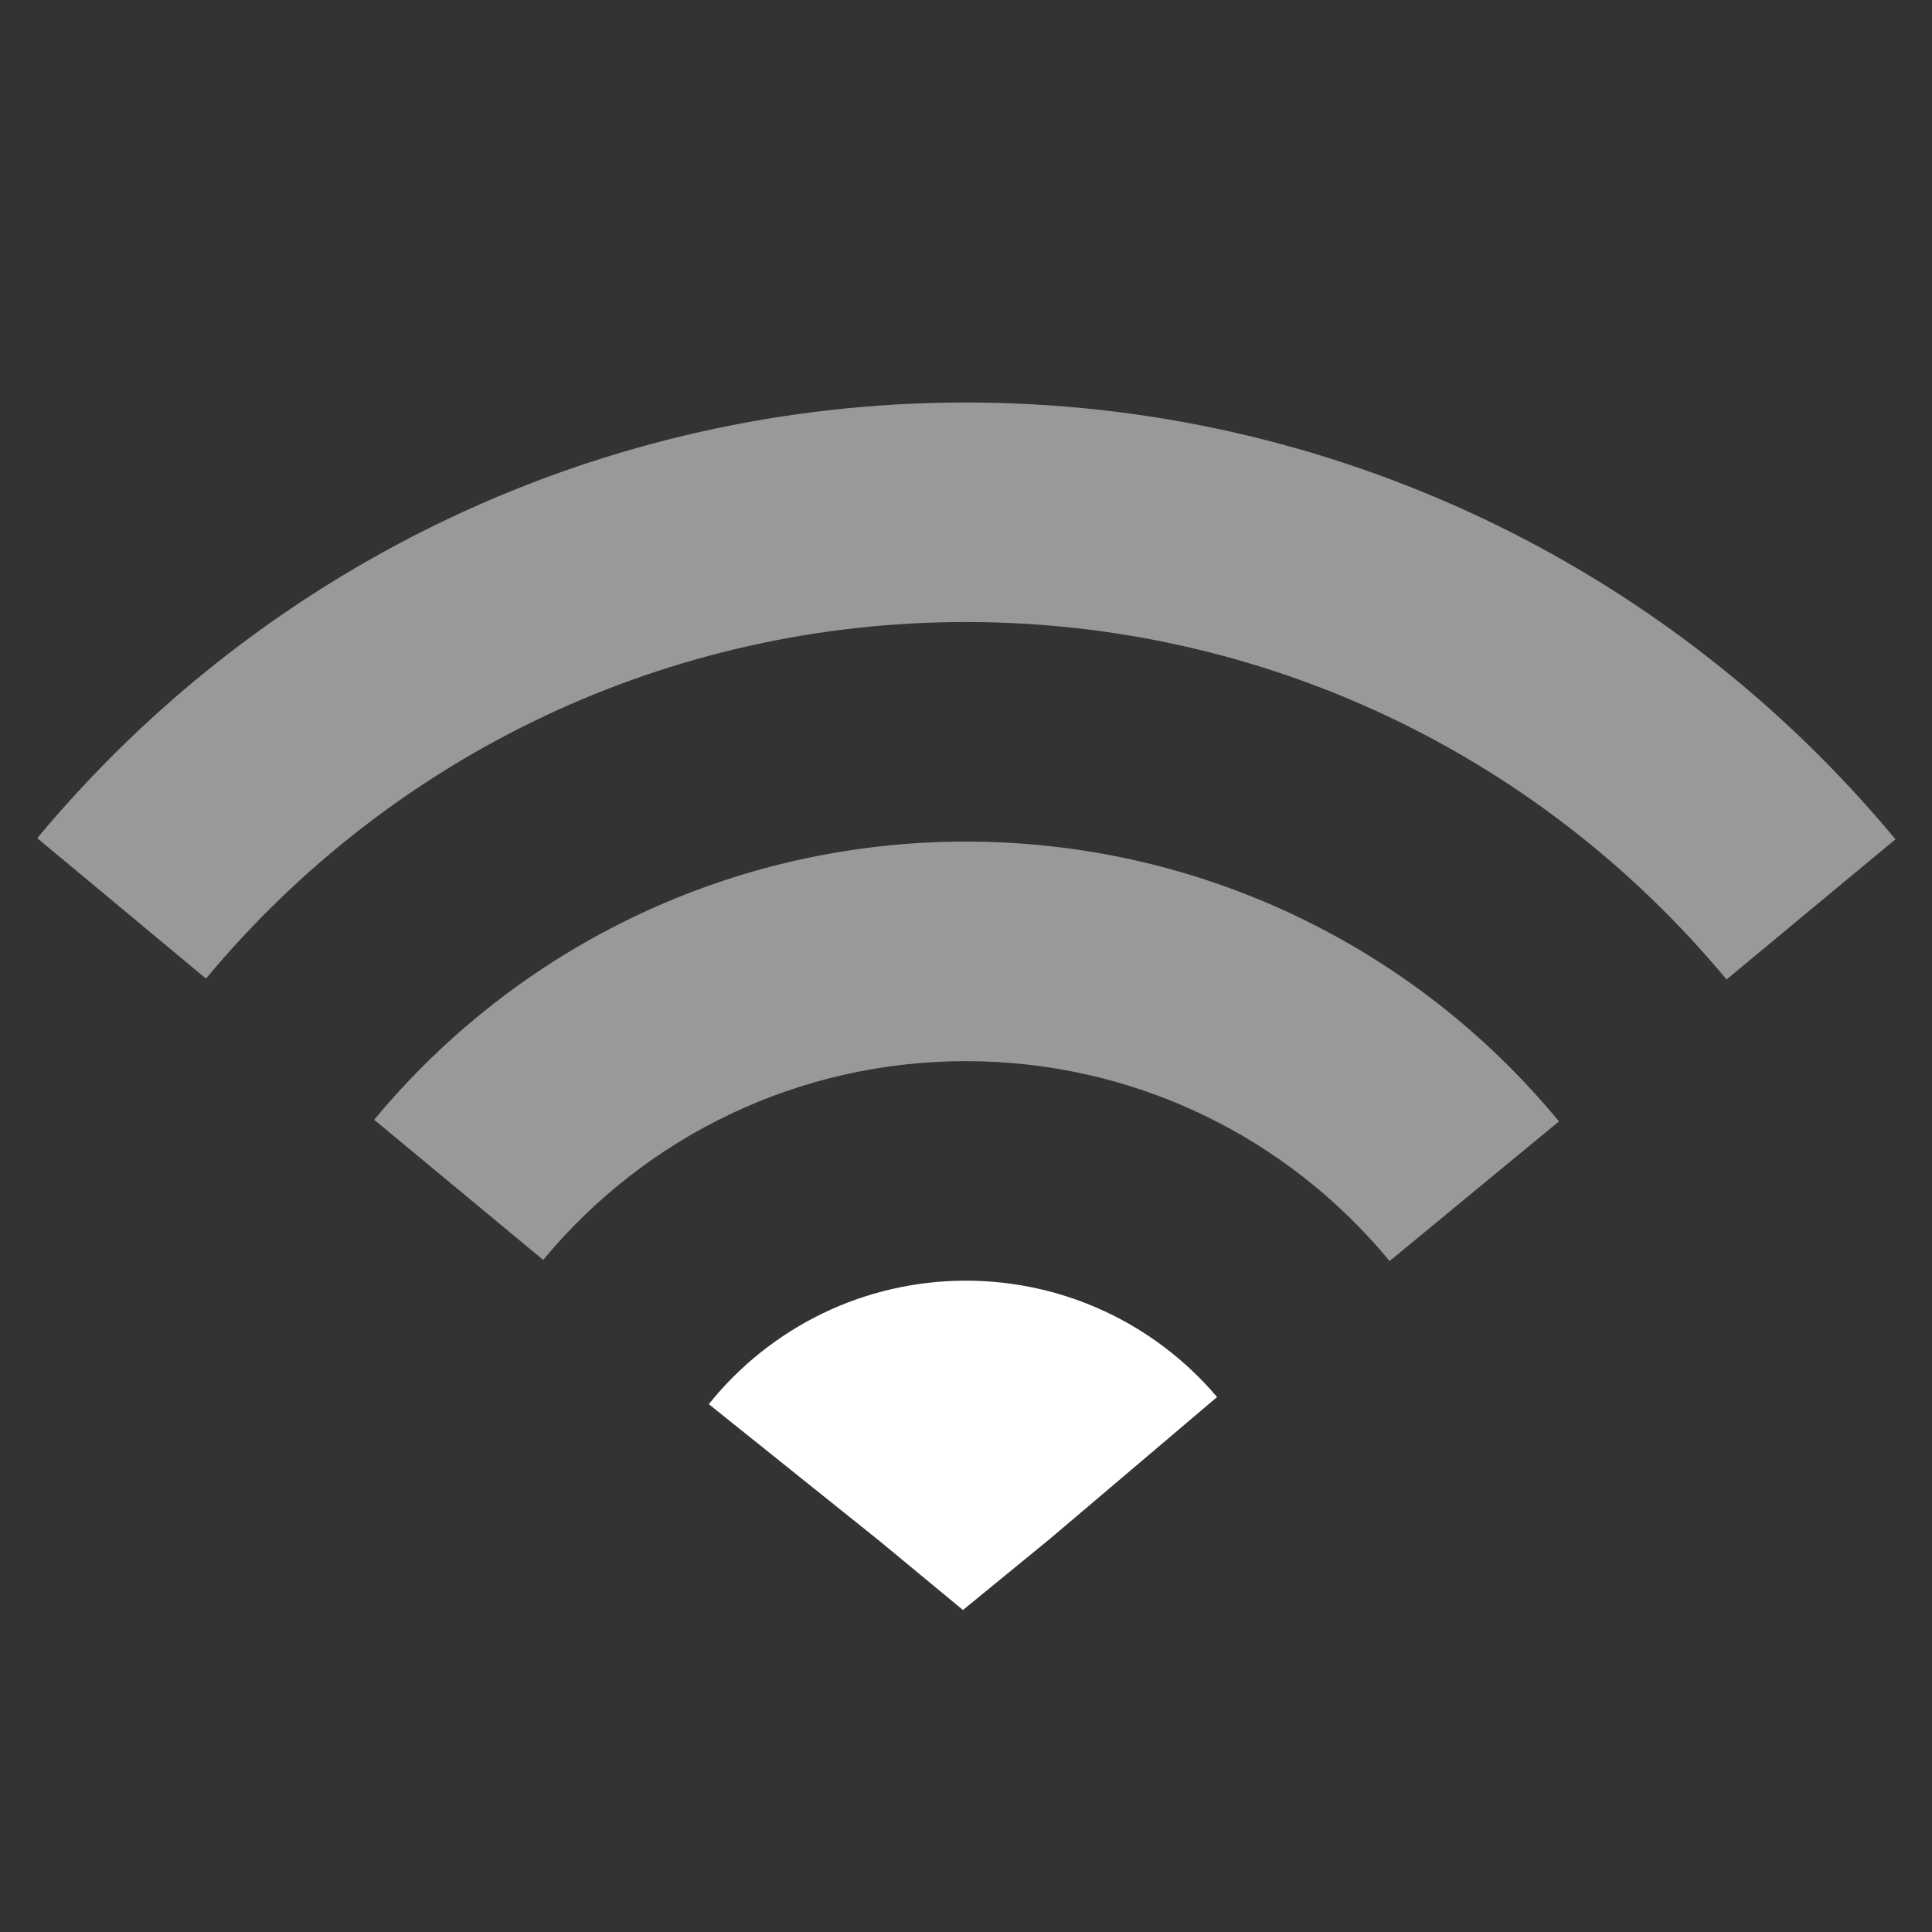
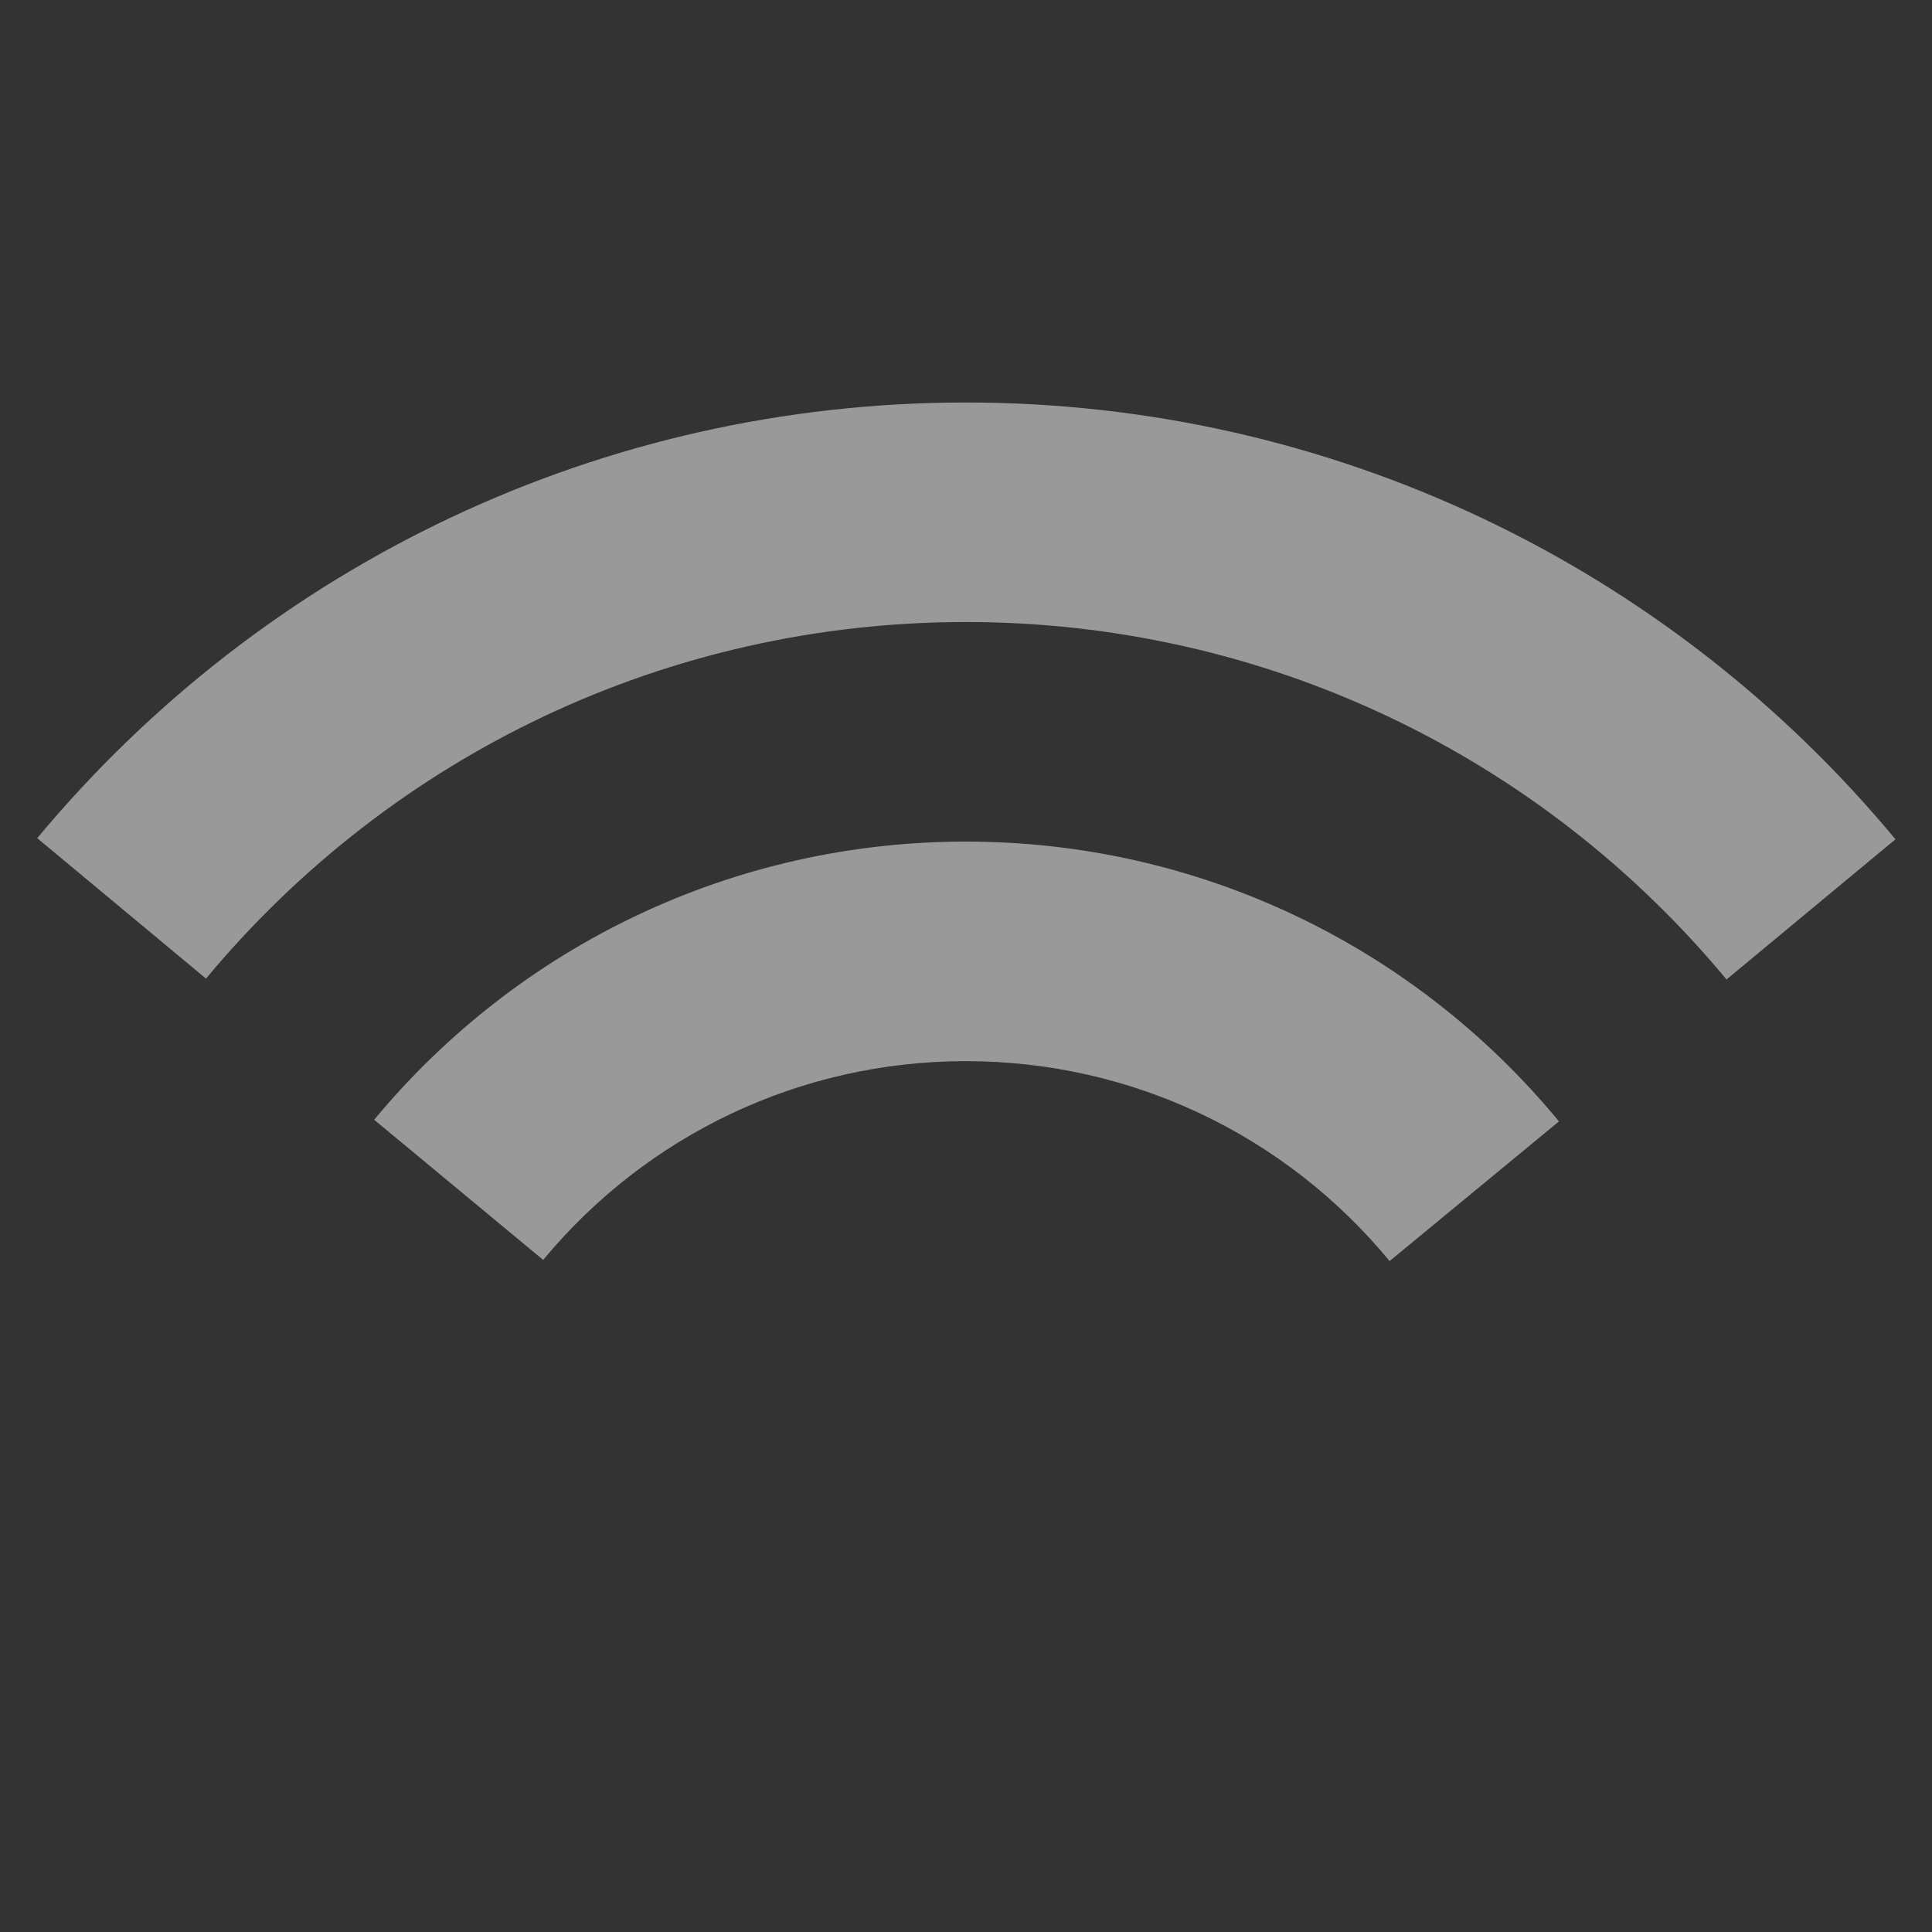
<svg xmlns="http://www.w3.org/2000/svg" width="48" height="48" viewBox="0 0 48 48" fill="none">
  <rect x="0" y="0" width="48" height="48" fill="#333333" stroke="none" />
  <path opacity="0.5" fill-rule="evenodd" clip-rule="evenodd" d="M42.895 24.335L47.092 20.852C41.429 14.028 33.039 10 23.997 10C14.967 10 6.588 14.017 0.925 20.824L5.118 24.313C9.756 18.738 16.605 15.454 23.997 15.454C31.399 15.454 38.257 18.747 42.895 24.335ZM34.524 31.331L38.732 27.861C35.13 23.492 29.771 20.909 23.997 20.909C18.241 20.909 12.899 23.475 9.296 27.82L13.495 31.302C16.072 28.194 19.882 26.364 23.997 26.364C28.125 26.364 31.947 28.206 34.524 31.331Z" fill="white" />
-   <path fill-rule="evenodd" clip-rule="evenodd" d="M30.238 34.709L26.078 38.238L23.924 40L21.866 38.297L17.61 34.886C19.151 32.963 21.483 31.818 23.997 31.818C26.43 31.818 28.695 32.89 30.238 34.709Z" fill="white" />
</svg>